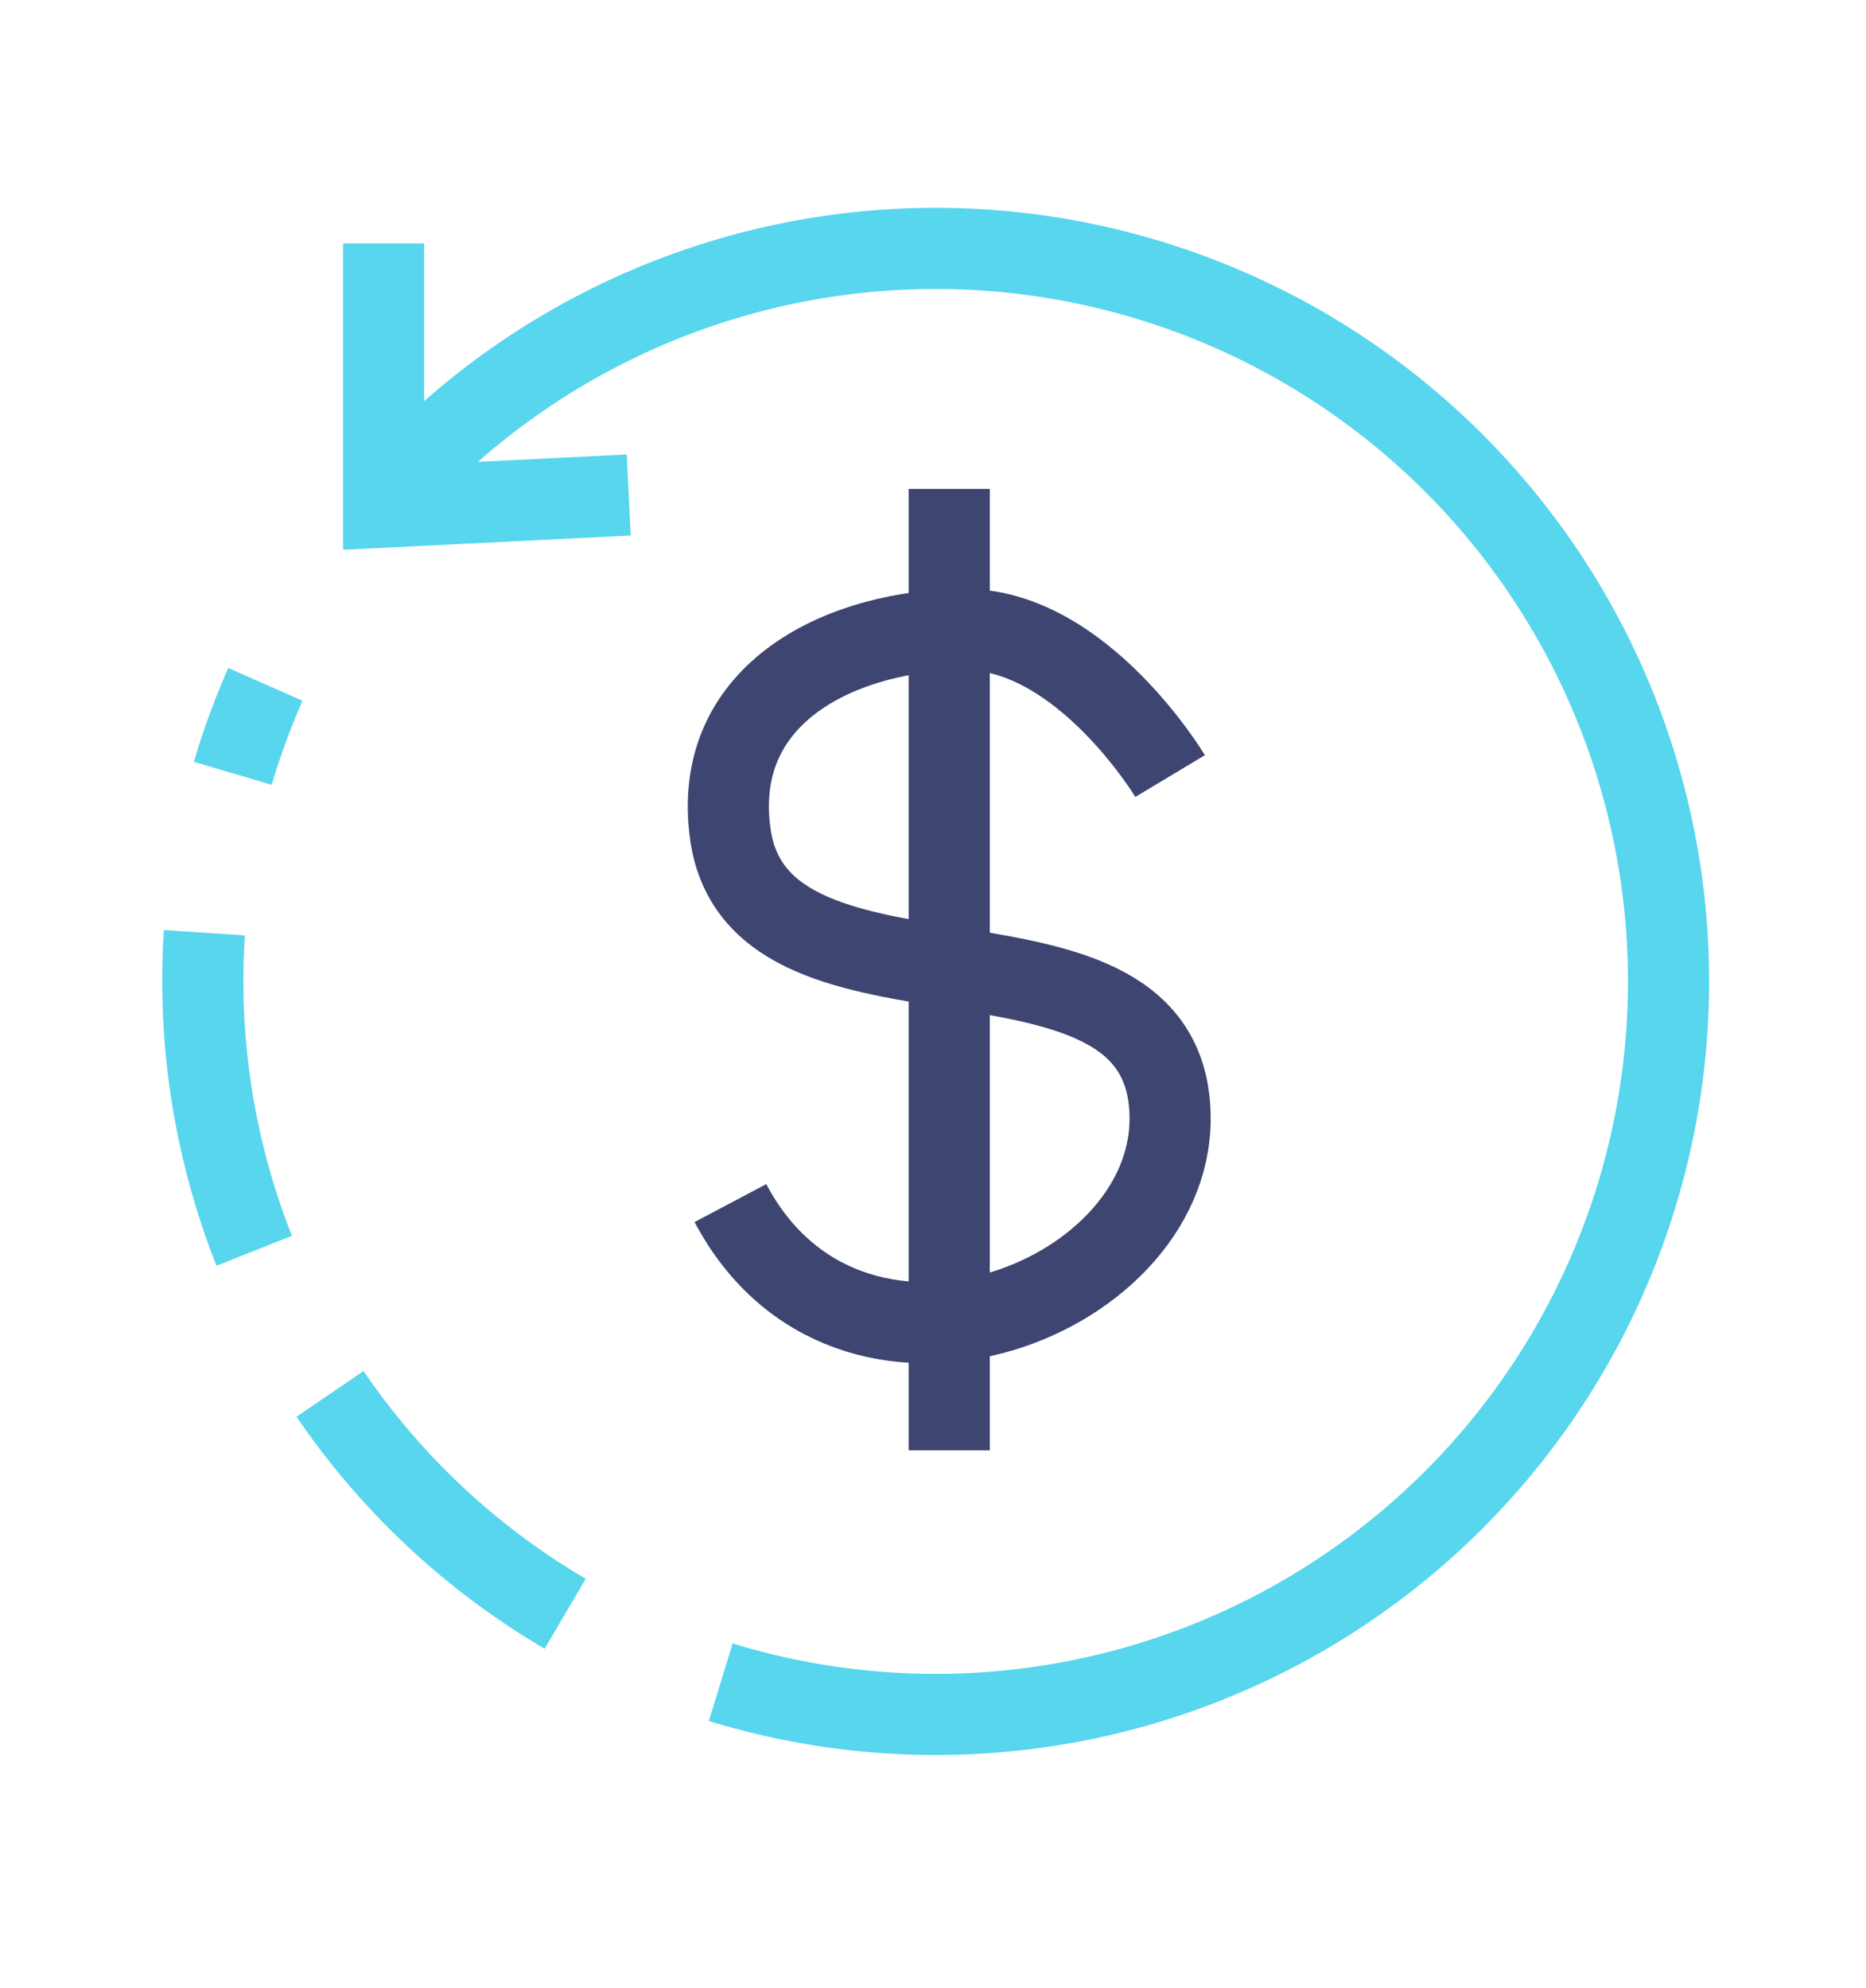
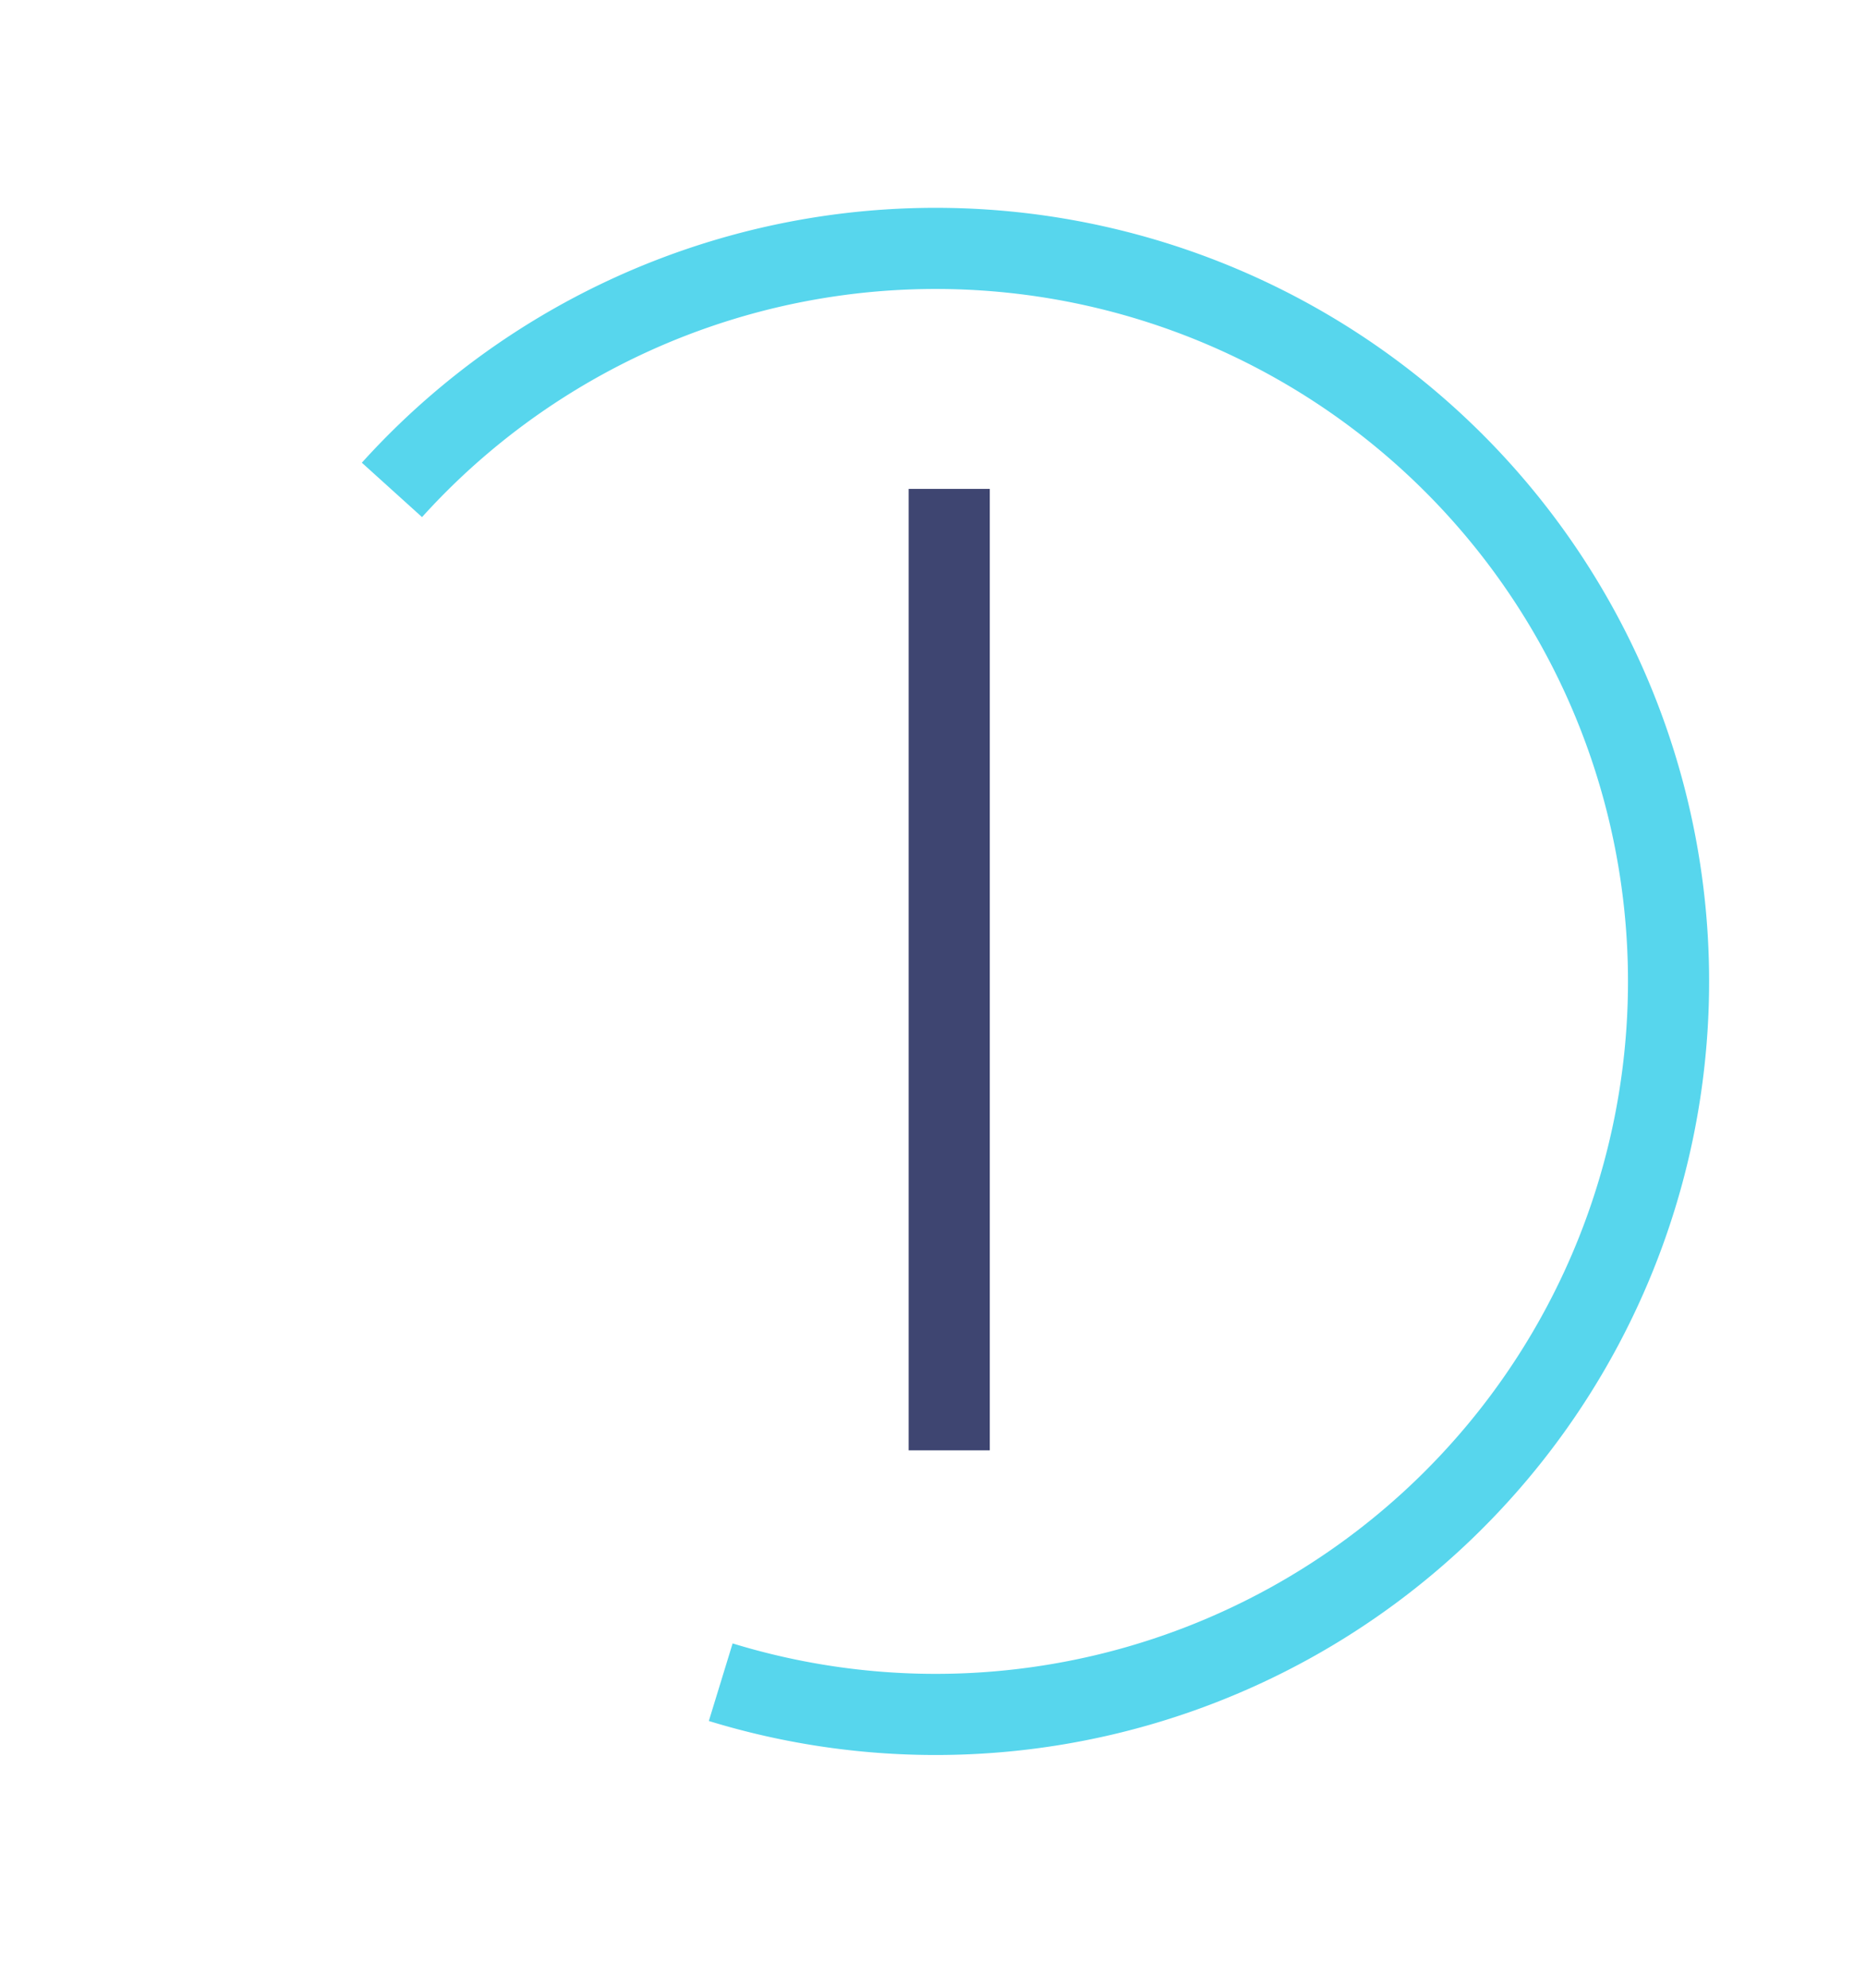
<svg xmlns="http://www.w3.org/2000/svg" width="46" height="49" viewBox="0 0 46 49">
  <g id="Group_724" data-name="Group 724" transform="translate(2044 151)">
-     <rect id="Rectangle_26425" data-name="Rectangle 26425" width="46" height="49" transform="translate(-2044 -151)" fill="none" />
    <g id="Group_723" data-name="Group 723" transform="translate(-2368 -2532.856)">
      <path id="Path_393" data-name="Path 393" d="M211.557,705.34a18.067,18.067,0,1,0-8.105-29.387" transform="translate(130.21 1717.978)" fill="none" stroke="#57d6ed" stroke-miterlimit="10" stroke-width="2" />
-       <path id="Path_394" data-name="Path 394" d="M205.932,707.78a18.083,18.083,0,0,1-7.389-22.907" transform="translate(132 1713.851)" fill="none" stroke="#57d6ed" stroke-miterlimit="10" stroke-width="2" stroke-dasharray="8 4" />
-       <path id="Path_395" data-name="Path 395" d="M202,671v6.5l6.042-.3" transform="translate(131.457 1716.856)" fill="none" stroke="#57d6ed" stroke-miterlimit="10" stroke-width="2" />
-       <path id="Path_396" data-name="Path 396" d="M225.819,686.613S223.651,683,220.761,683s-6.291,1.481-5.781,5.058c.723,5.058,10.839,1.445,10.839,7,0,4.557-7.948,7.55-10.839,2.08" transform="translate(127.026 1714.371)" fill="none" stroke="#3e4571" stroke-miterlimit="10" stroke-width="2" />
      <line id="Line_225" data-name="Line 225" y2="23.697" transform="translate(347.4 2393.906)" fill="none" stroke="#3e4571" stroke-miterlimit="10" stroke-width="2" />
    </g>
  </g>
</svg>